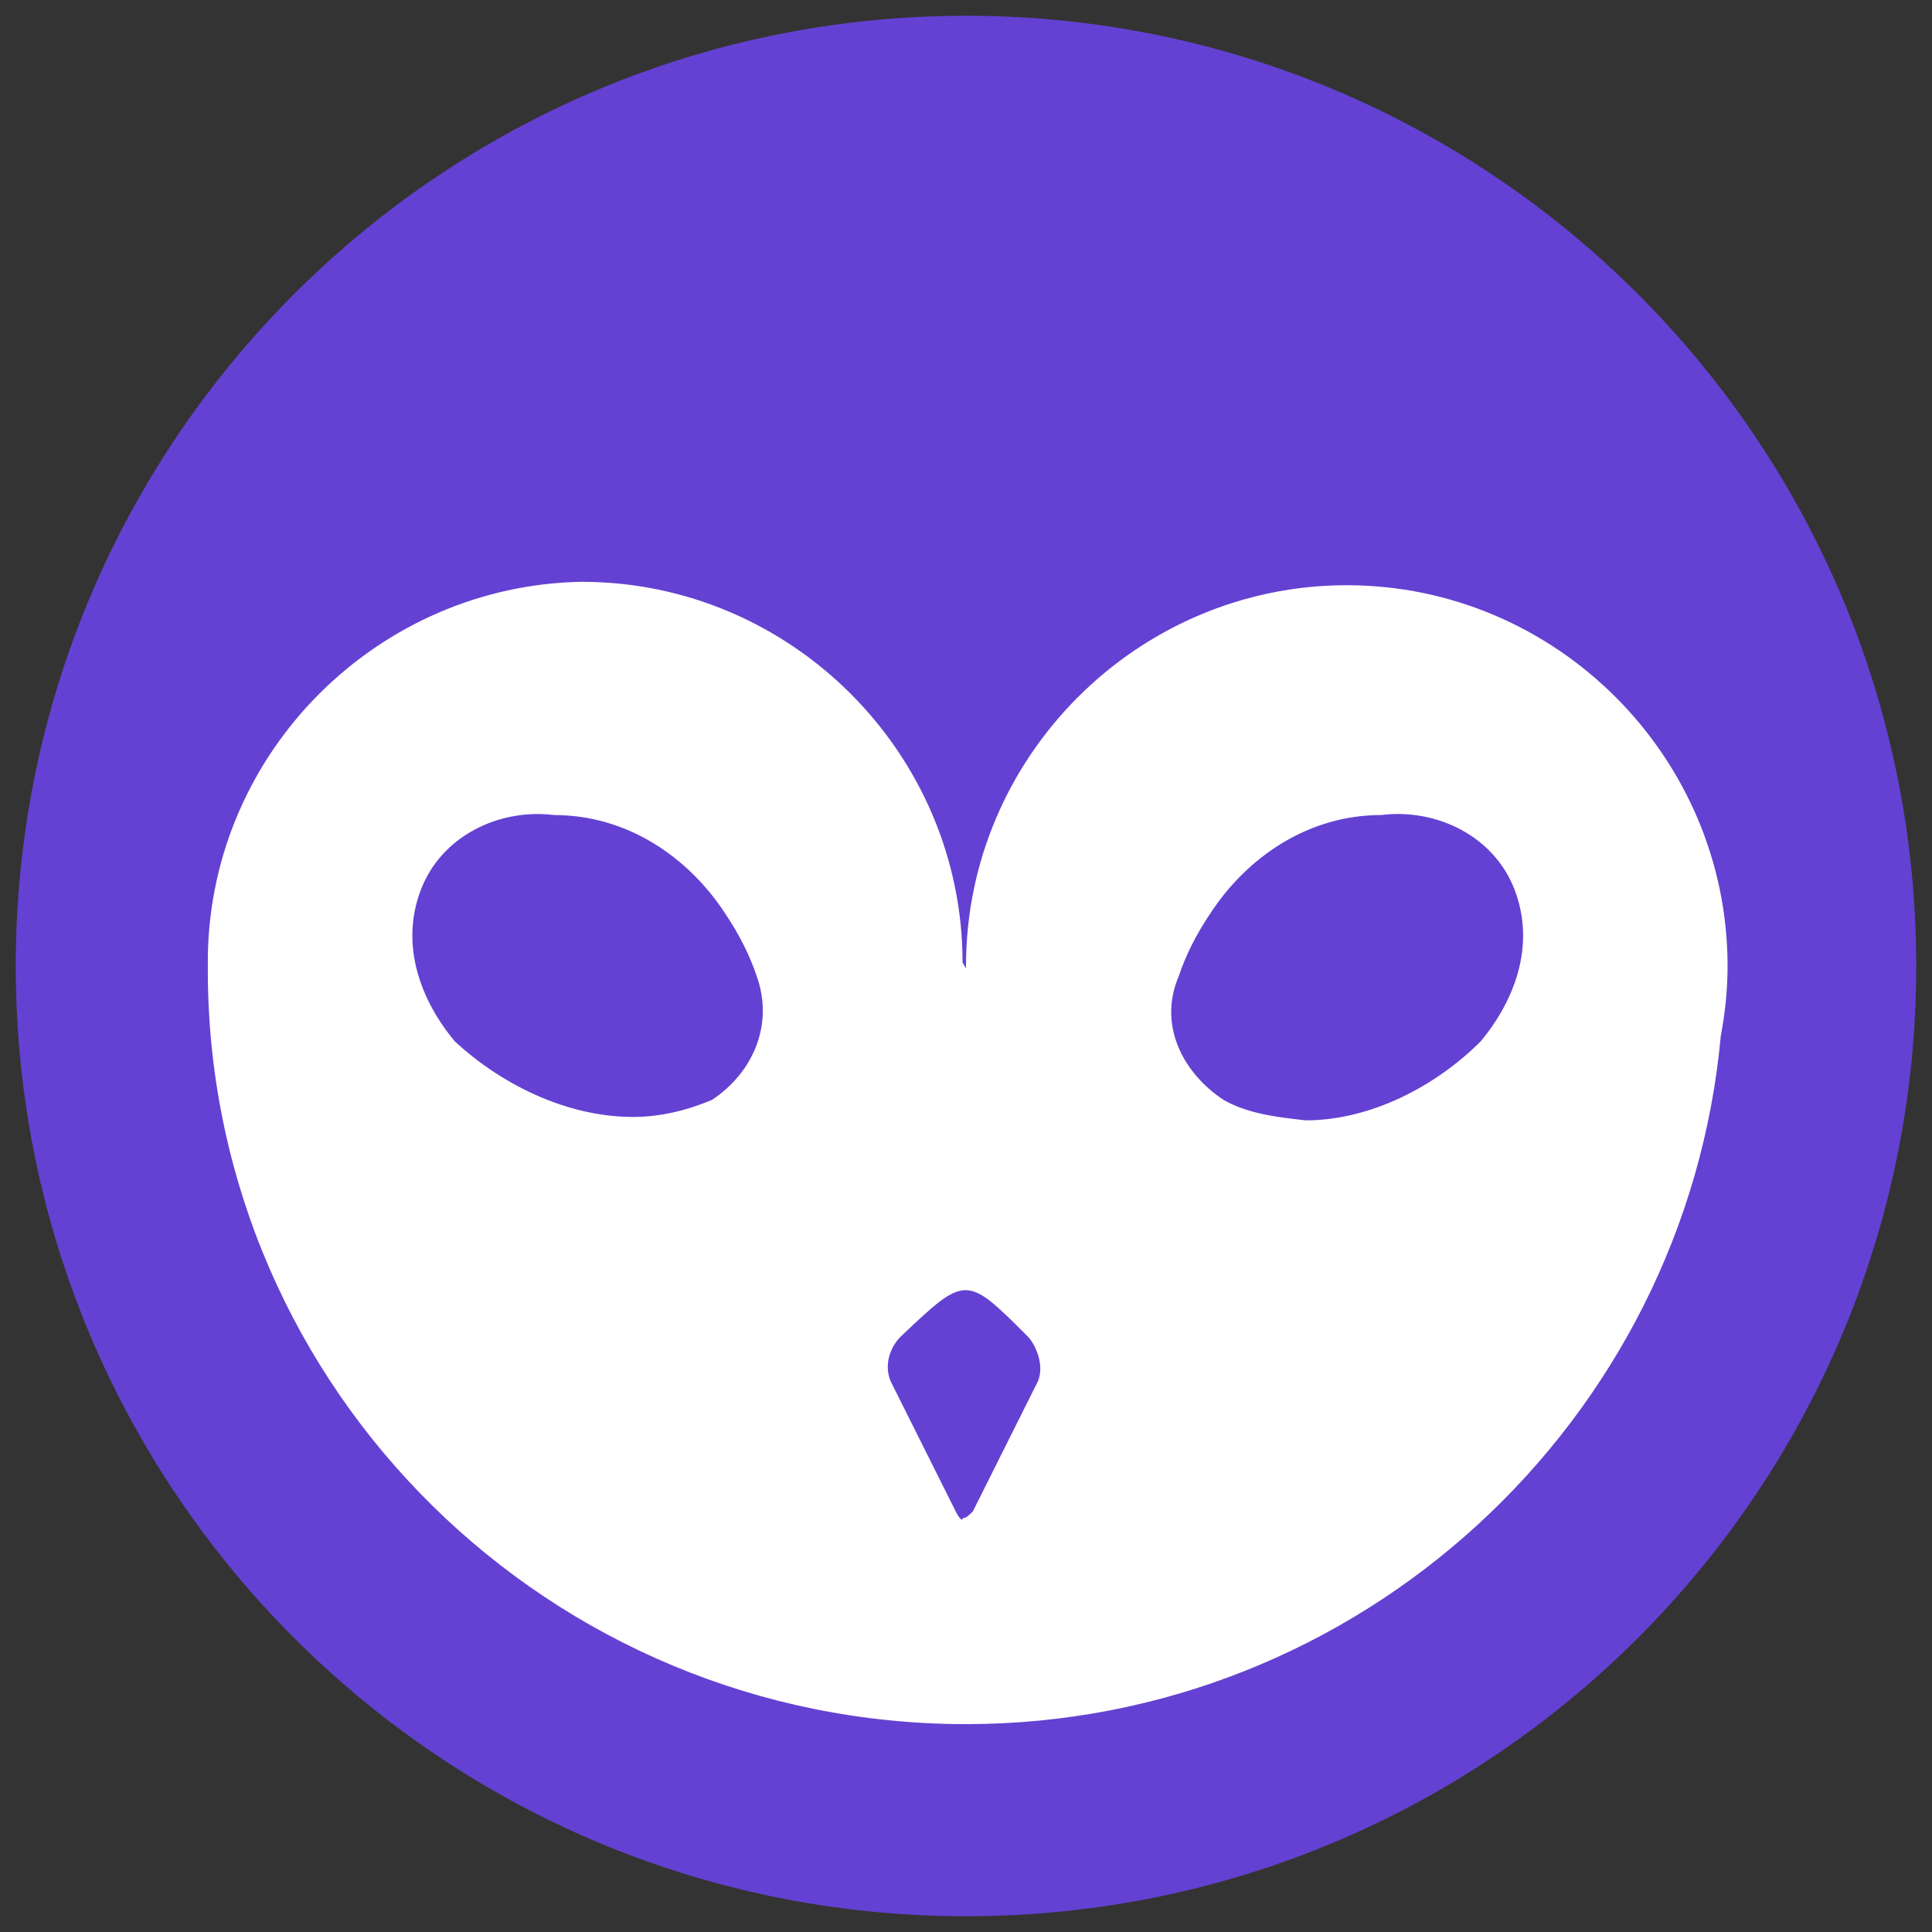
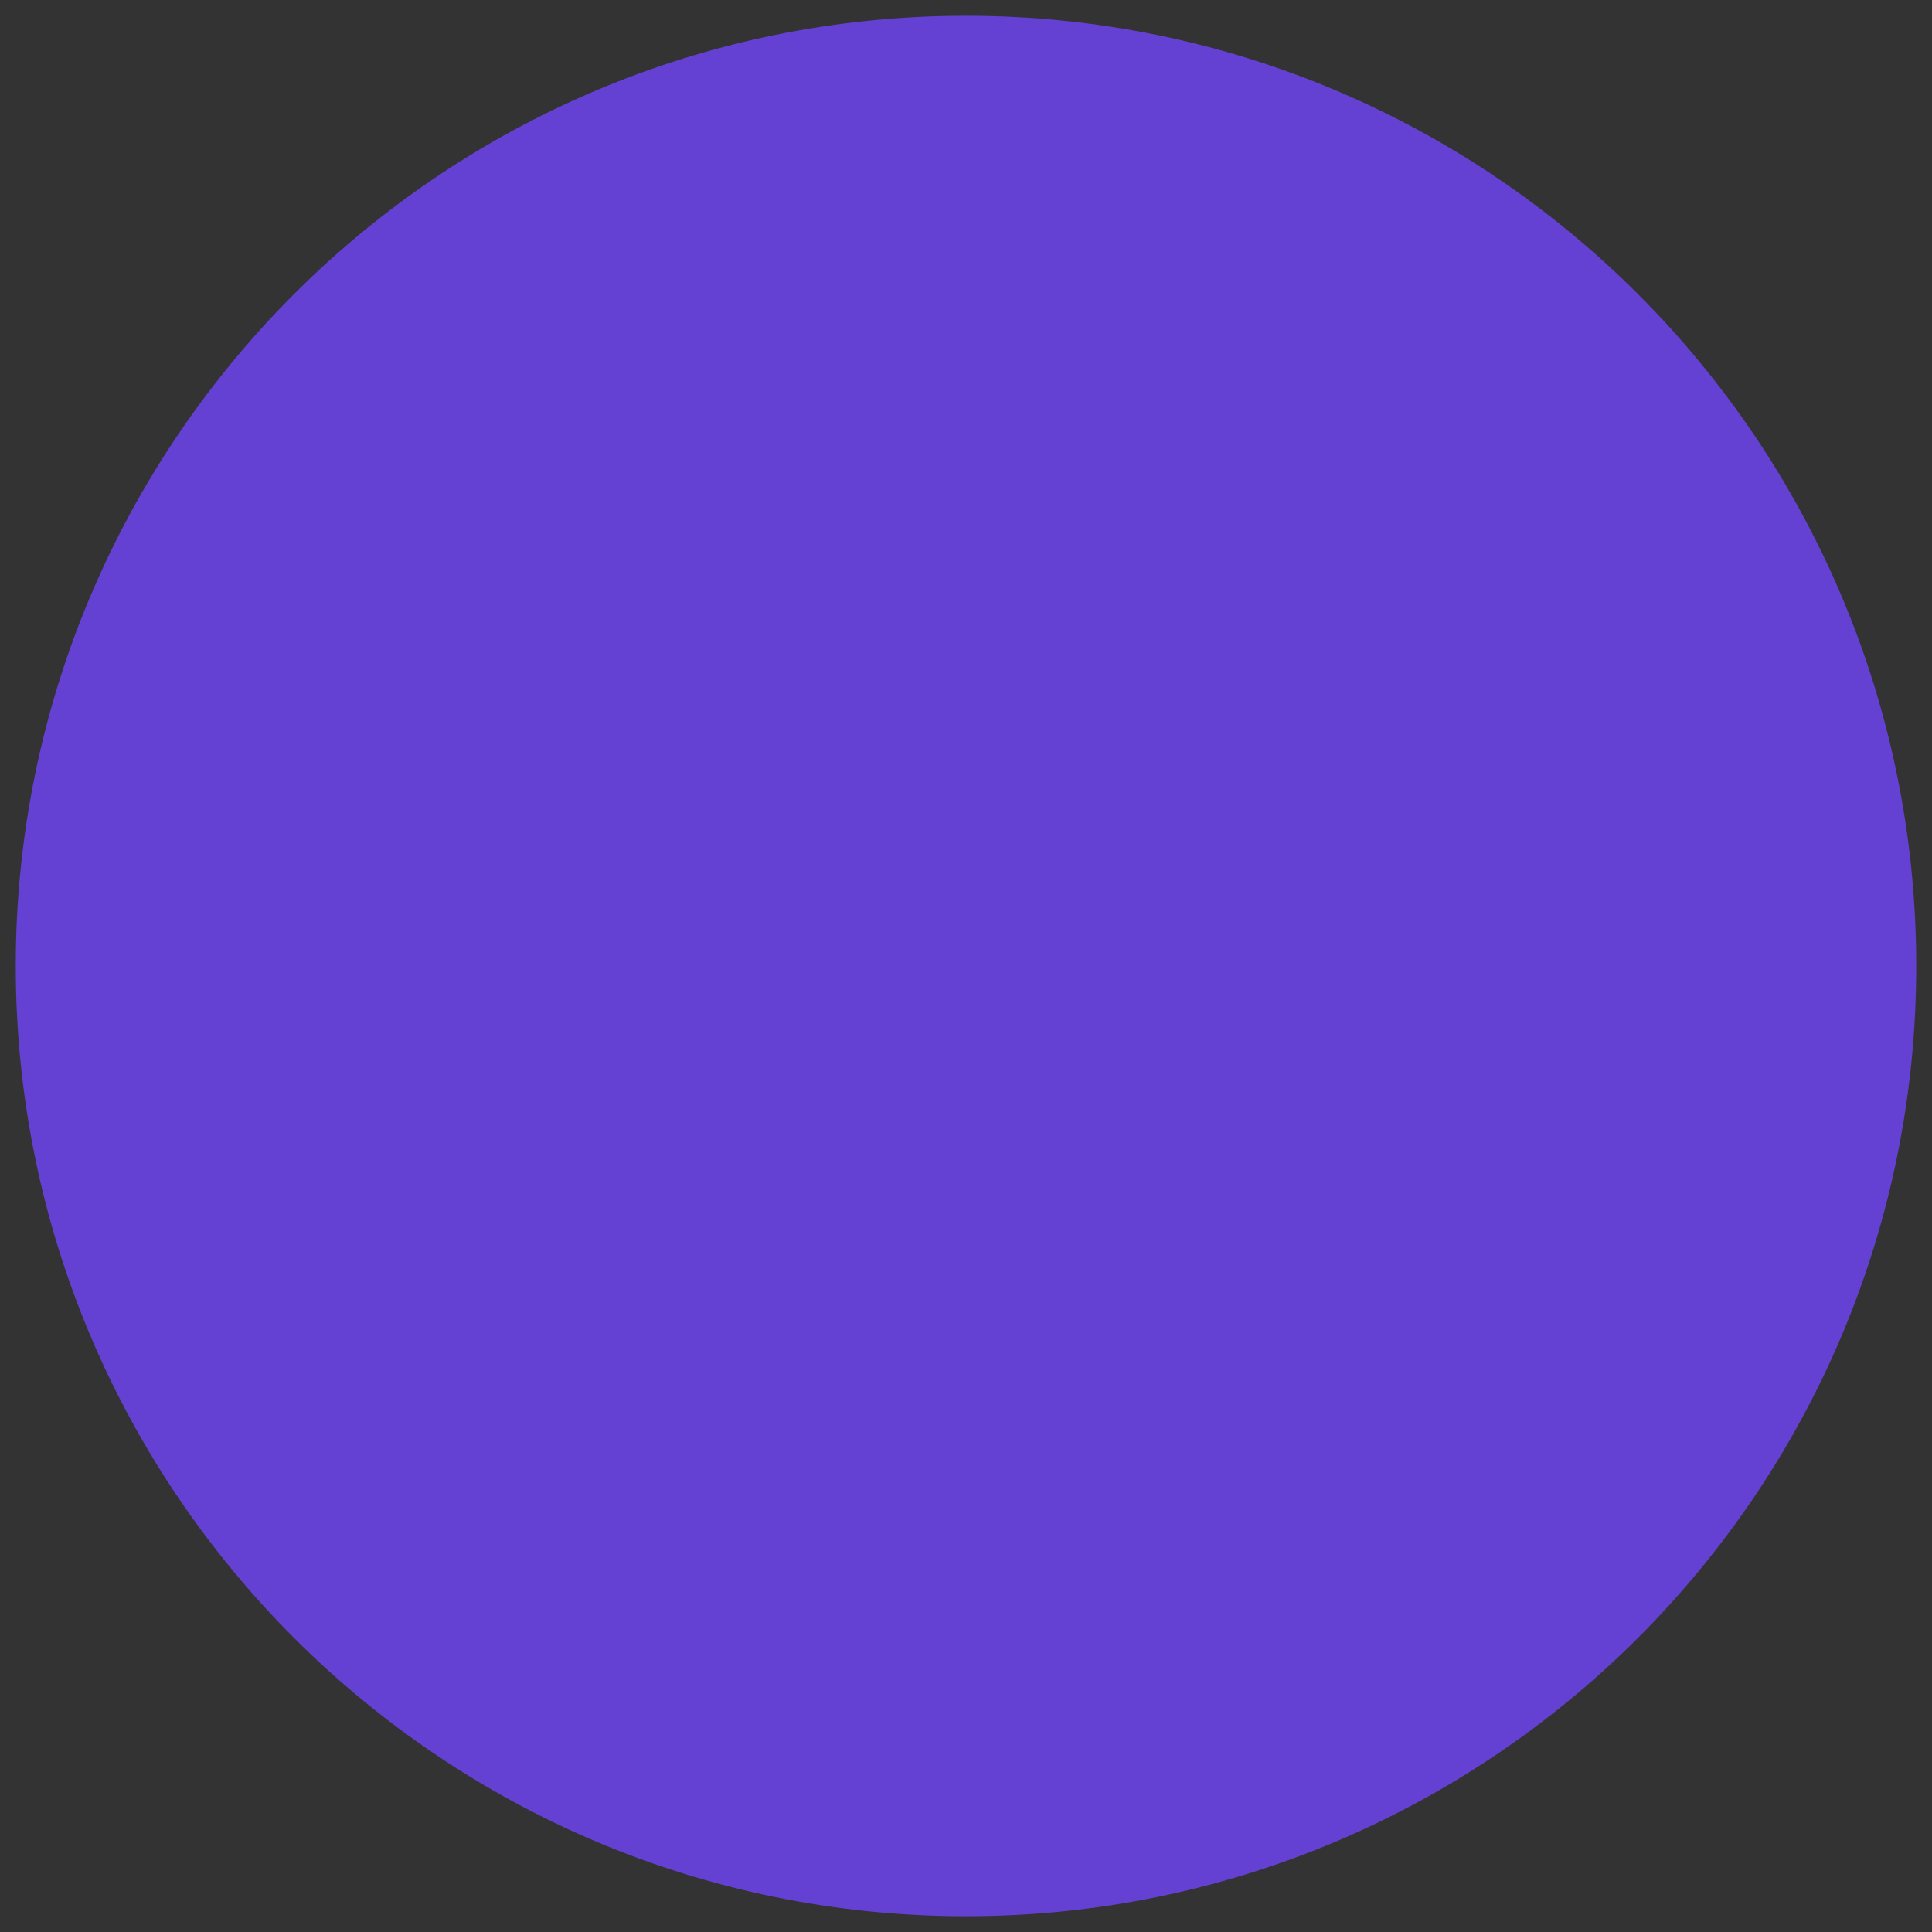
<svg xmlns="http://www.w3.org/2000/svg" id="Symbols" x="0" y="0" version="1.1" viewBox="0 0 64 64" style="enable-background:new 0 0 64 64" xml:space="preserve">
  <rect x="0" y="0" width="64" height="64" fill="#333333" stroke="none" />
  <style type="text/css">.st2,.st350{fill-rule:evenodd;clip-rule:evenodd;fill:#fff}.st350{fill:#6441d2}</style>
  <g id="_x32_-Color-Solid">
    <path id="Head_1_" d="M32,0.522C14.613,0.522,0.522,14.613,0.522,32S14.613,63.478,32,63.478 S63.478,49.387,63.478,32S49.387,0.522,32,0.522z" class="st350" />
-     <path id="Face_1_" d="M57.228,32c0-6.932-5.682-12.614-12.614-12.614C37.682,19.386,32,25.068,32,32 c0,0.027,0.004,0.053,0.004,0.08c-0.04-0.066-0.078-0.127-0.118-0.193c0-6.932-5.682-12.614-12.614-12.614 c-6.705,0.114-12.273,5.568-12.387,12.387c0,0.114,0,0.227,0,0.341c0,0.114,0,0.227,0,0.341 C7,46.091,18.25,57.114,32,57.114c13.044,0,23.831-10.024,25.003-22.792C57.145,33.568,57.228,32.794,57.228,32z M23.591,36.432c-0.795,0.341-1.705,0.568-2.614,0.568c-2.273,0-4.432-1.136-5.909-2.5 c-1.136-1.364-1.818-3.182-1.136-5c0.682-1.818,2.614-2.727,4.432-2.5c2.386,0,4.432,1.364,5.682,3.296 c0.455,0.682,0.795,1.364,1.023,2.046C25.636,33.932,24.954,35.523,23.591,36.432z M39.046,32.341 c0.227-0.682,0.568-1.364,1.023-2.046c1.25-1.932,3.296-3.296,5.682-3.296c1.818-0.227,3.75,0.682,4.432,2.5 c0.682,1.818,0,3.636-1.136,5c-1.477,1.477-3.636,2.614-5.795,2.614c-1.023-0.114-1.932-0.227-2.727-0.682 C39.159,35.523,38.364,33.932,39.046,32.341z M34.386,45.75l-2.159,4.318c-0.114,0.114-0.227,0.227-0.341,0.227 c0,0.114-0.114,0-0.227-0.227c0,0-1.591-3.182-2.159-4.318c-0.227-0.568,0-1.136,0.341-1.477 c2.159-2.046,2.159-2.046,4.205,0C34.273,44.5,34.614,45.182,34.386,45.75z" class="st2" />
  </g>
</svg>